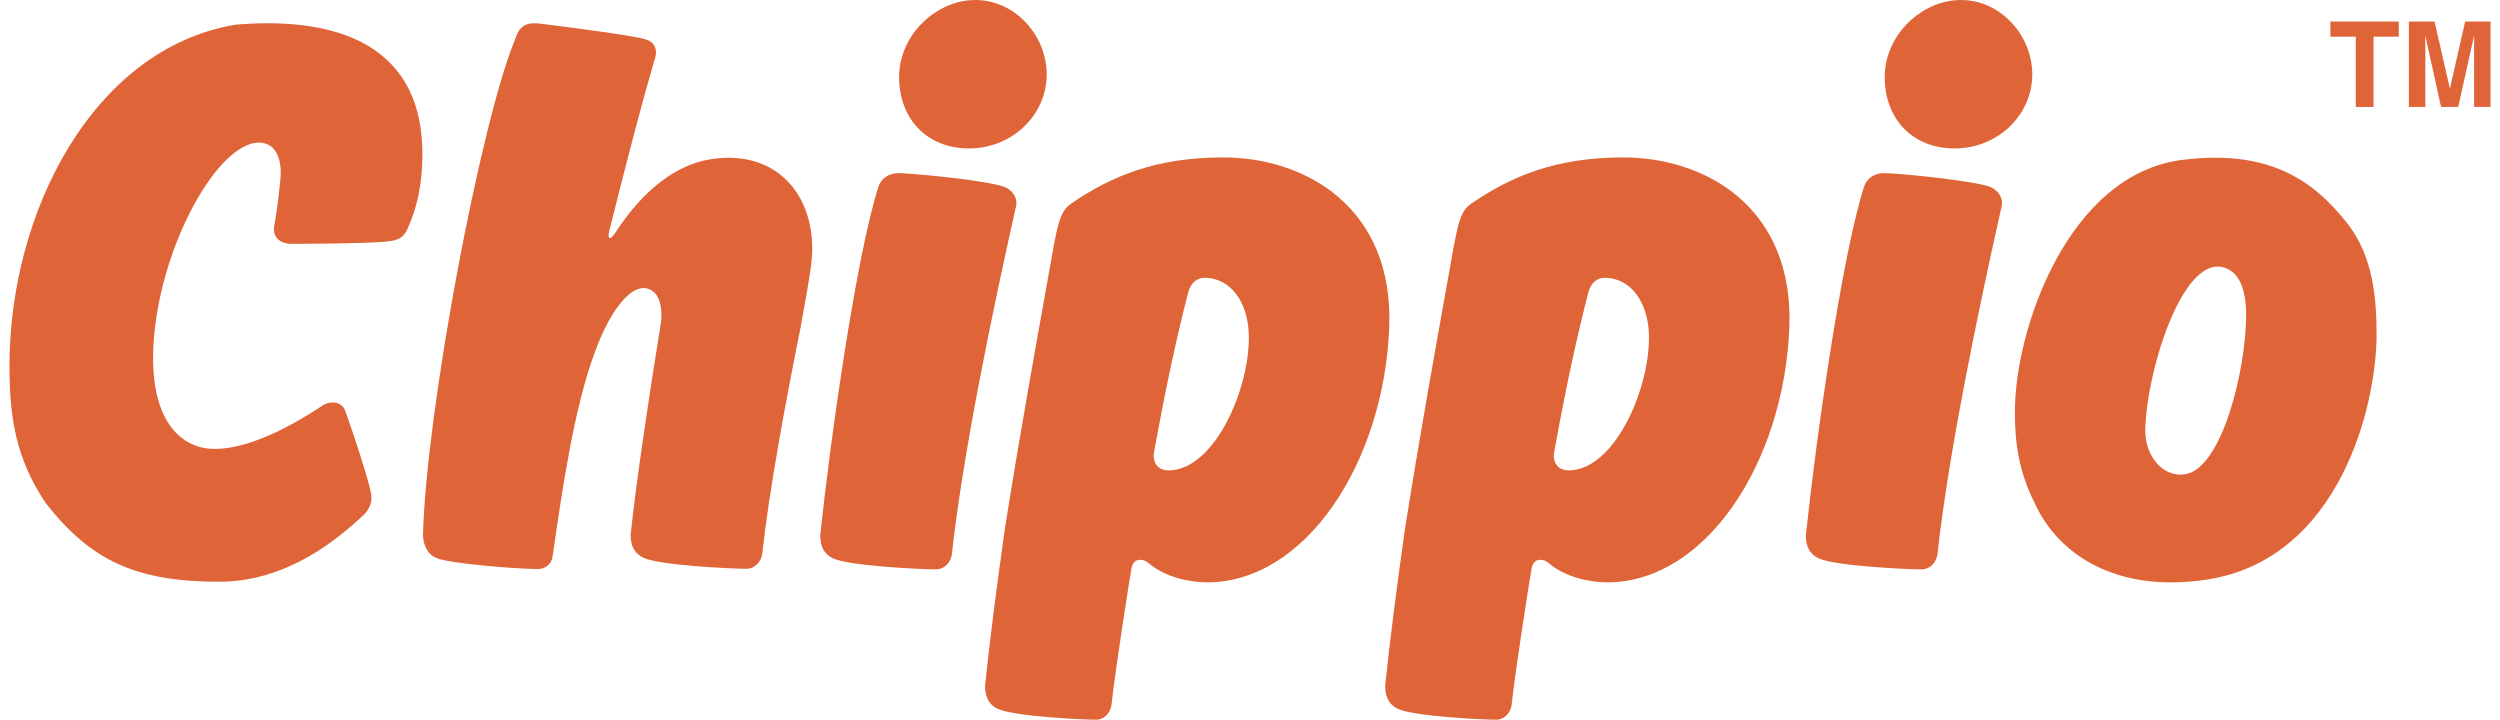
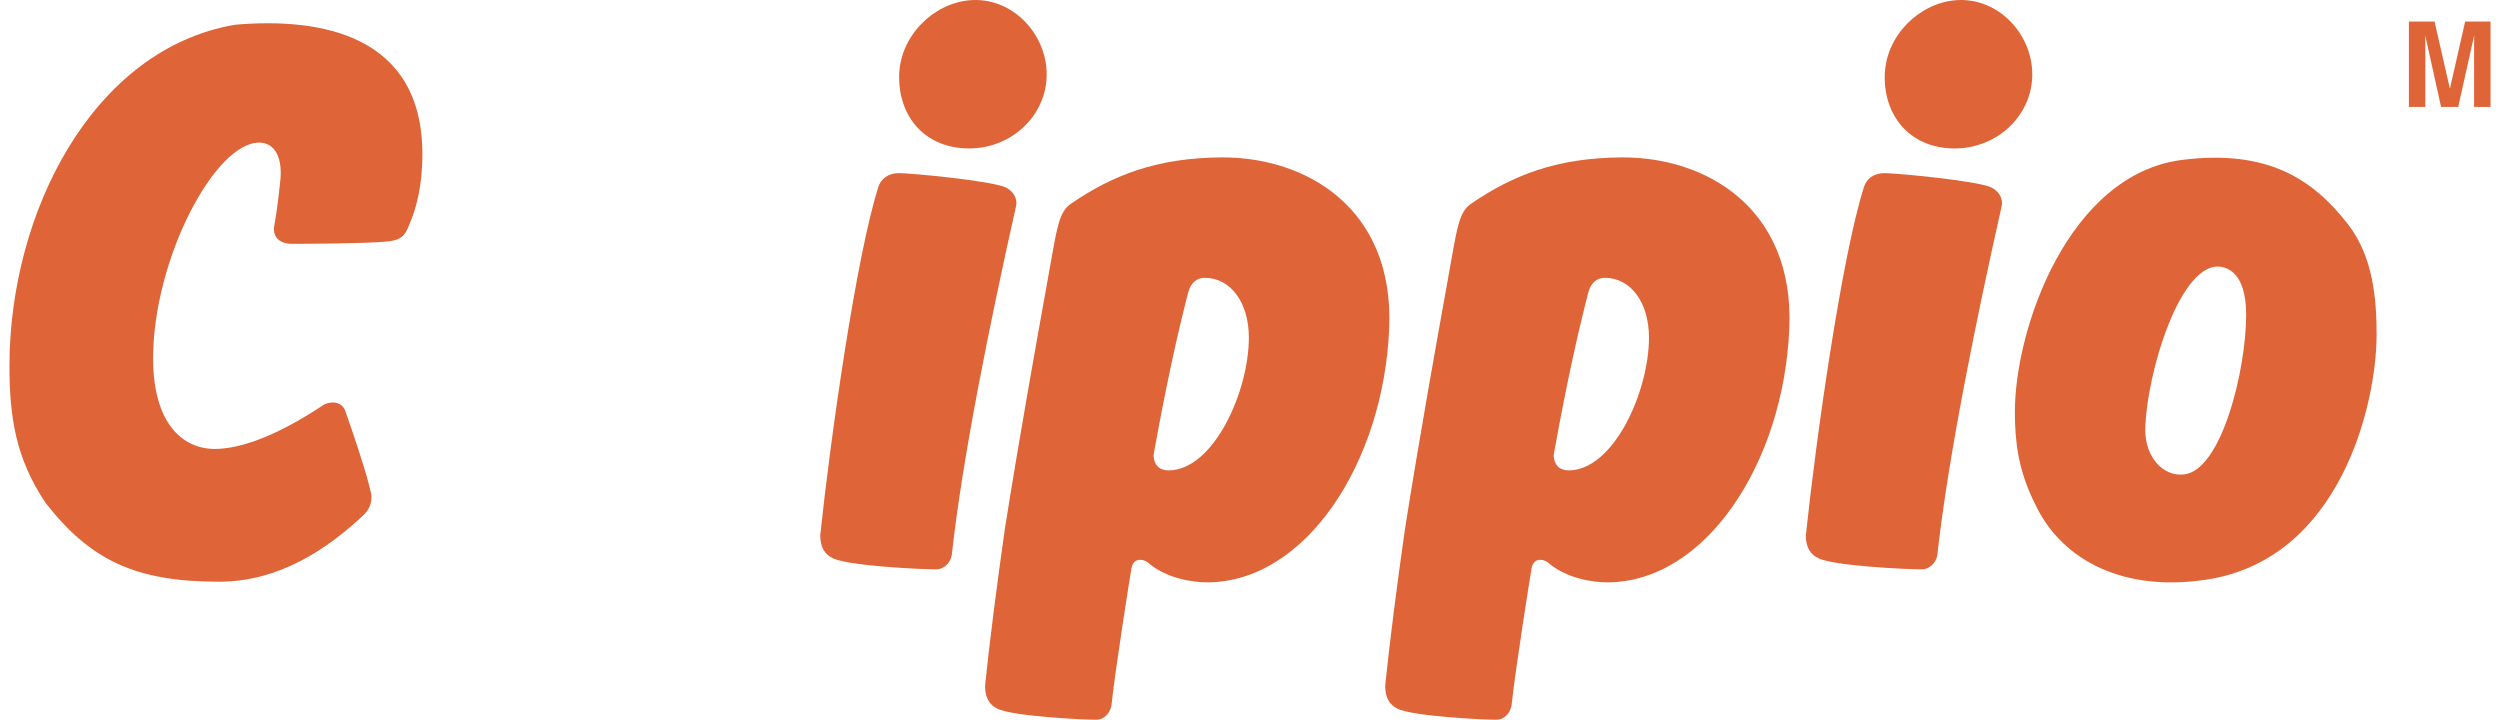
<svg xmlns="http://www.w3.org/2000/svg" width="132" height="38" viewBox="0 0 132 38" fill="none">
-   <path d="M126.656 1.137V1.936H125.322V5.647H124.384V1.936H123.044V1.137H126.656Z" fill="#DF6437" />
  <path d="M130.16 1.137H131.5V5.647H130.632V2.596C130.632 2.509 130.633 2.386 130.635 2.229C130.637 2.07 130.638 1.948 130.638 1.862L129.793 5.647H128.889L128.051 1.862C128.051 1.948 128.052 2.07 128.054 2.229C128.056 2.386 128.057 2.509 128.057 2.596V5.647H127.189V1.137H128.544L129.355 4.683L130.16 1.137Z" fill="#DF6437" />
  <path d="M15.36 12.874C16.401 12.874 19.17 12.855 20.253 12.767C21.07 12.706 21.354 12.574 21.615 11.845C21.962 11.056 22.302 9.853 22.302 8.143C22.302 1.874 17.014 0.91 12.419 1.305C4.907 2.576 0.5 11.211 0.5 19.321C0.5 22.038 0.834 24.206 2.407 26.553C4.774 29.578 7.14 30.715 11.558 30.715C14.722 30.715 17.274 29.008 19.224 27.167C19.484 26.904 19.614 26.597 19.614 26.247C19.614 26.116 19.571 25.94 19.527 25.765C19.267 24.713 18.617 22.784 18.227 21.688C18.14 21.425 17.88 21.25 17.577 21.25C17.404 21.25 17.187 21.294 17.013 21.425C15.757 22.258 13.329 23.704 11.335 23.704C9.602 23.704 8.084 22.302 8.084 18.927C8.084 13.71 11.335 7.53 13.676 7.53C14.543 7.53 14.916 8.368 14.803 9.502C14.674 10.793 14.549 11.549 14.485 11.893C14.343 12.659 14.97 12.874 15.36 12.874Z" fill="#DF6437" />
  <path d="M115.335 25.047C114.162 25.189 113.27 24.069 113.27 22.72C113.313 19.719 115.174 13.602 117.349 14.103C118.104 14.277 118.596 15.06 118.596 16.626C118.596 19.541 117.3 24.809 115.335 25.047ZM125.484 17.668C125.484 15.797 125.31 13.559 123.963 11.828C122.153 9.506 119.779 7.863 115.204 8.445C109.229 9.206 106.386 17.32 106.386 21.756C106.386 23.931 106.771 25.302 107.59 26.889C108.98 29.553 112.072 31.28 116.512 30.603C123.585 29.523 125.484 21.322 125.484 17.668Z" fill="#DF6437" />
  <path d="M50.252 29.317C50.815 24.144 52.324 16.778 53.624 10.992C53.624 10.992 53.668 10.817 53.668 10.729C53.668 10.379 53.451 10.072 53.104 9.897C52.367 9.546 48.106 9.141 47.456 9.141C46.893 9.141 46.503 9.448 46.373 9.886C45.203 13.568 43.85 23.121 43.309 28.263C43.309 28.877 43.525 29.271 44.002 29.49C44.912 29.885 48.605 30.062 49.428 30.062C49.818 30.062 50.165 29.755 50.252 29.317Z" fill="#DF6437" />
  <path d="M55.265 3.927C55.265 6.087 53.429 7.838 51.166 7.838C48.902 7.838 47.474 6.234 47.474 4.074C47.474 1.913 49.276 0.192 51.166 0.016C53.42 -0.195 55.265 1.767 55.265 3.927Z" fill="#DF6437" />
  <path d="M102.291 29.317C102.855 24.144 104.364 16.778 105.664 10.992C105.664 10.992 105.707 10.817 105.707 10.729C105.707 10.379 105.491 10.072 105.144 9.897C104.407 9.546 100.146 9.141 99.496 9.141C98.933 9.141 98.543 9.448 98.413 9.886C97.243 13.568 95.89 23.121 95.349 28.263C95.349 28.877 95.565 29.271 96.042 29.49C96.952 29.885 100.645 30.062 101.468 30.062C101.858 30.062 102.205 29.755 102.291 29.317Z" fill="#DF6437" />
  <path d="M107.304 3.927C107.304 6.087 105.469 7.838 103.206 7.838C100.942 7.838 99.513 6.234 99.513 4.074C99.513 1.913 101.316 0.192 103.206 0.016C105.46 -0.195 107.304 1.767 107.304 3.927Z" fill="#DF6437" />
-   <path d="M37.496 8.412C35.689 8.707 33.951 10.028 32.477 12.307C32.347 12.482 32.26 12.57 32.217 12.57C32.173 12.57 32.13 12.526 32.13 12.438C32.13 12.395 32.173 12.175 32.173 12.175C33.246 7.886 33.962 5.204 34.554 3.171C34.554 3.171 34.925 2.328 34.078 2.076C33.405 1.865 29.903 1.423 28.569 1.253C27.829 1.159 27.449 1.312 27.213 2.038C25.393 6.378 22.508 21.652 22.334 28.227C22.334 28.666 22.508 29.235 23.028 29.455C23.678 29.762 27.361 30.045 28.402 30.045C28.792 30.045 29.139 29.782 29.182 29.343C29.658 26.061 30.286 21.606 31.397 18.628C32.32 16.056 33.644 14.62 34.543 15.441C34.894 15.761 35.014 16.504 34.857 17.292C34.258 20.986 33.586 25.487 33.297 28.232C33.297 28.845 33.514 29.24 33.991 29.459C34.901 29.853 38.593 30.031 39.417 30.031C39.807 30.031 40.154 29.724 40.24 29.285C40.597 26.014 41.453 21.339 42.274 17.267C42.552 15.766 42.754 14.583 42.827 14.01C43.27 10.553 41.152 7.816 37.496 8.412Z" fill="#DF6437" />
  <path d="M64.51 8.311C61.042 8.329 58.71 9.274 56.561 10.747C55.885 11.211 55.819 11.984 55.321 14.755C54.725 18.067 53.804 23.188 53.052 27.961C52.634 30.893 52.229 34.057 52.012 36.201C52.012 36.814 52.22 37.209 52.678 37.428C53.553 37.822 57.1 38 57.892 38C58.266 38 58.6 37.693 58.683 37.255C58.882 35.347 59.694 30.259 59.741 30.009C59.8 29.7 59.967 29.56 60.184 29.56C60.313 29.56 60.435 29.57 60.608 29.702C61.561 30.535 62.95 30.748 63.731 30.748C68.932 30.748 73.067 24.436 73.351 17.297C73.604 10.973 68.946 8.289 64.51 8.311ZM61.692 24.837C61.216 24.837 60.912 24.53 60.912 24.047C60.912 23.96 60.999 23.521 60.999 23.521C61.606 20.19 62.169 17.648 62.733 15.456C62.863 14.93 63.21 14.667 63.6 14.667C64.987 14.667 65.94 15.982 65.94 17.823C65.94 20.672 64.076 24.837 61.692 24.837Z" fill="#DF6437" />
  <path d="M85.636 8.311C82.168 8.329 79.837 9.274 77.687 10.747C77.011 11.211 76.945 11.984 76.447 14.755C75.851 18.067 74.93 23.188 74.178 27.961C73.76 30.893 73.355 34.057 73.138 36.201C73.138 36.814 73.346 37.209 73.804 37.428C74.679 37.822 78.226 38 79.018 38C79.392 38 79.726 37.693 79.809 37.255C80.008 35.347 80.82 30.259 80.868 30.009C80.926 29.7 81.093 29.56 81.31 29.56C81.439 29.56 81.561 29.57 81.734 29.702C82.687 30.535 84.076 30.748 84.857 30.748C90.058 30.748 94.193 24.436 94.477 17.297C94.729 10.973 90.072 8.289 85.636 8.311ZM82.818 24.837C82.341 24.837 82.038 24.53 82.038 24.047C82.038 23.96 82.125 23.521 82.125 23.521C82.732 20.19 83.295 17.648 83.859 15.456C83.989 14.93 84.335 14.667 84.726 14.667C86.113 14.667 87.066 15.982 87.066 17.823C87.066 20.672 85.202 24.837 82.818 24.837Z" fill="#DF6437" />
</svg>